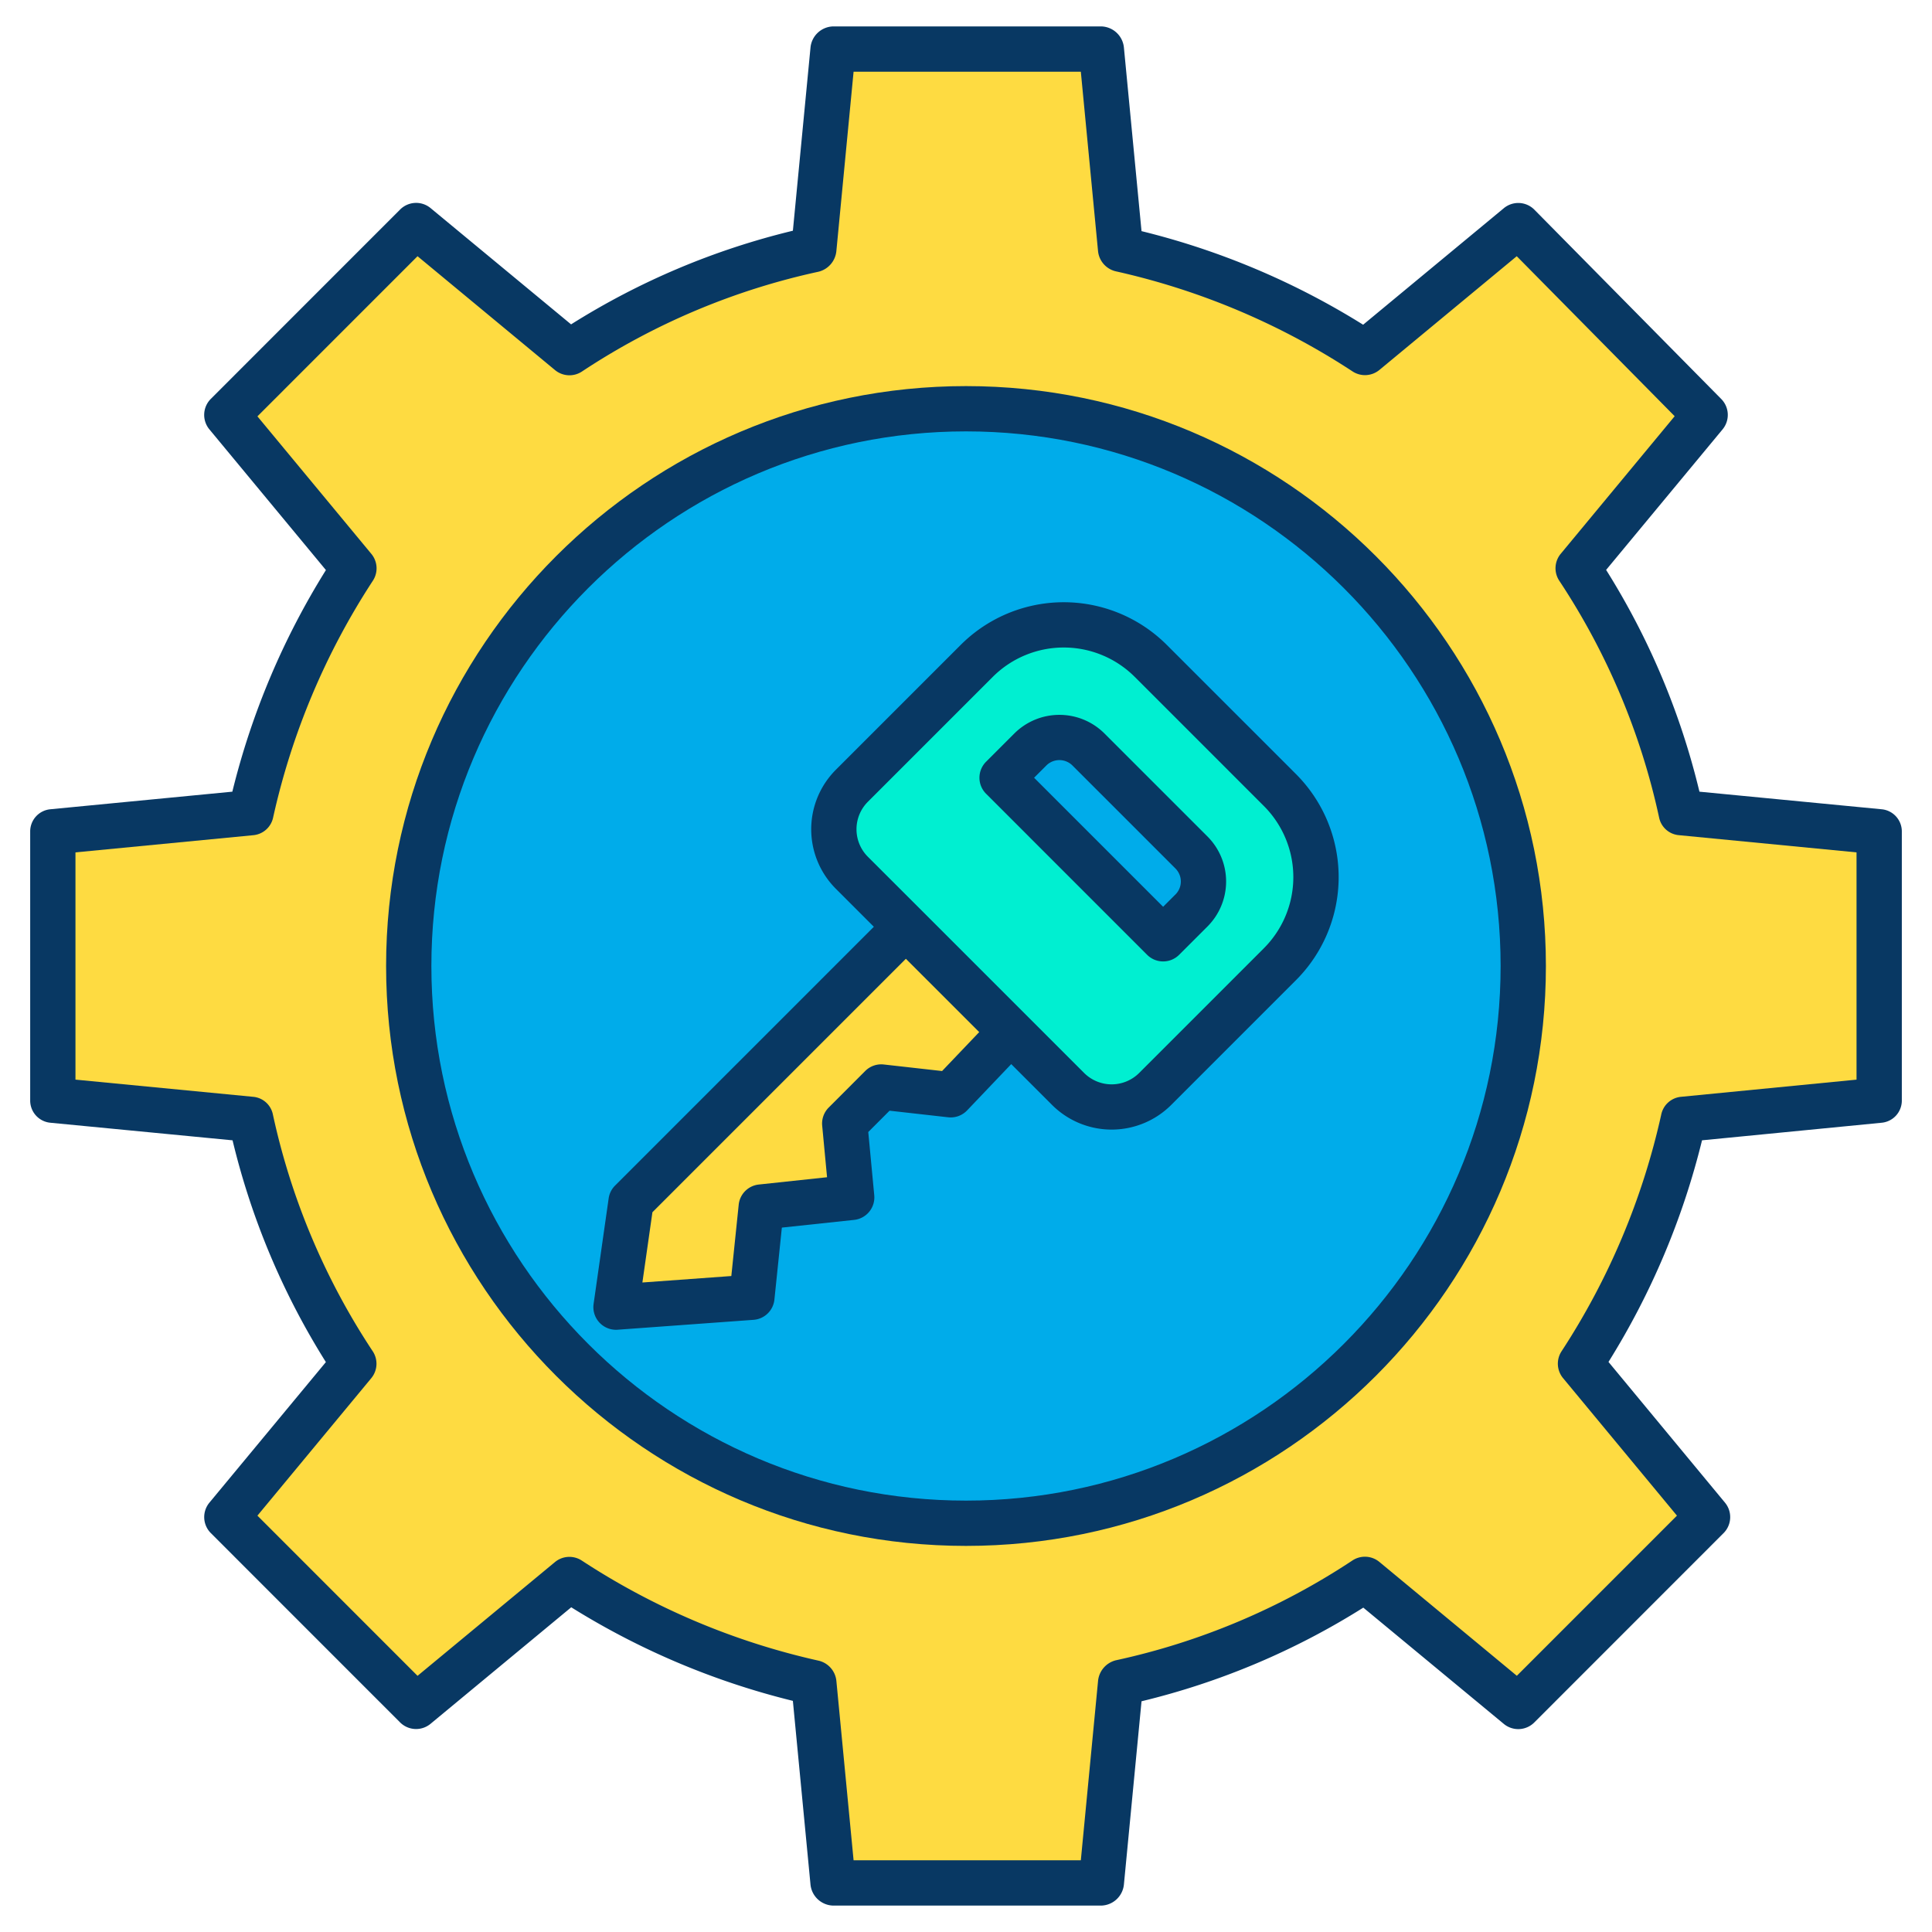
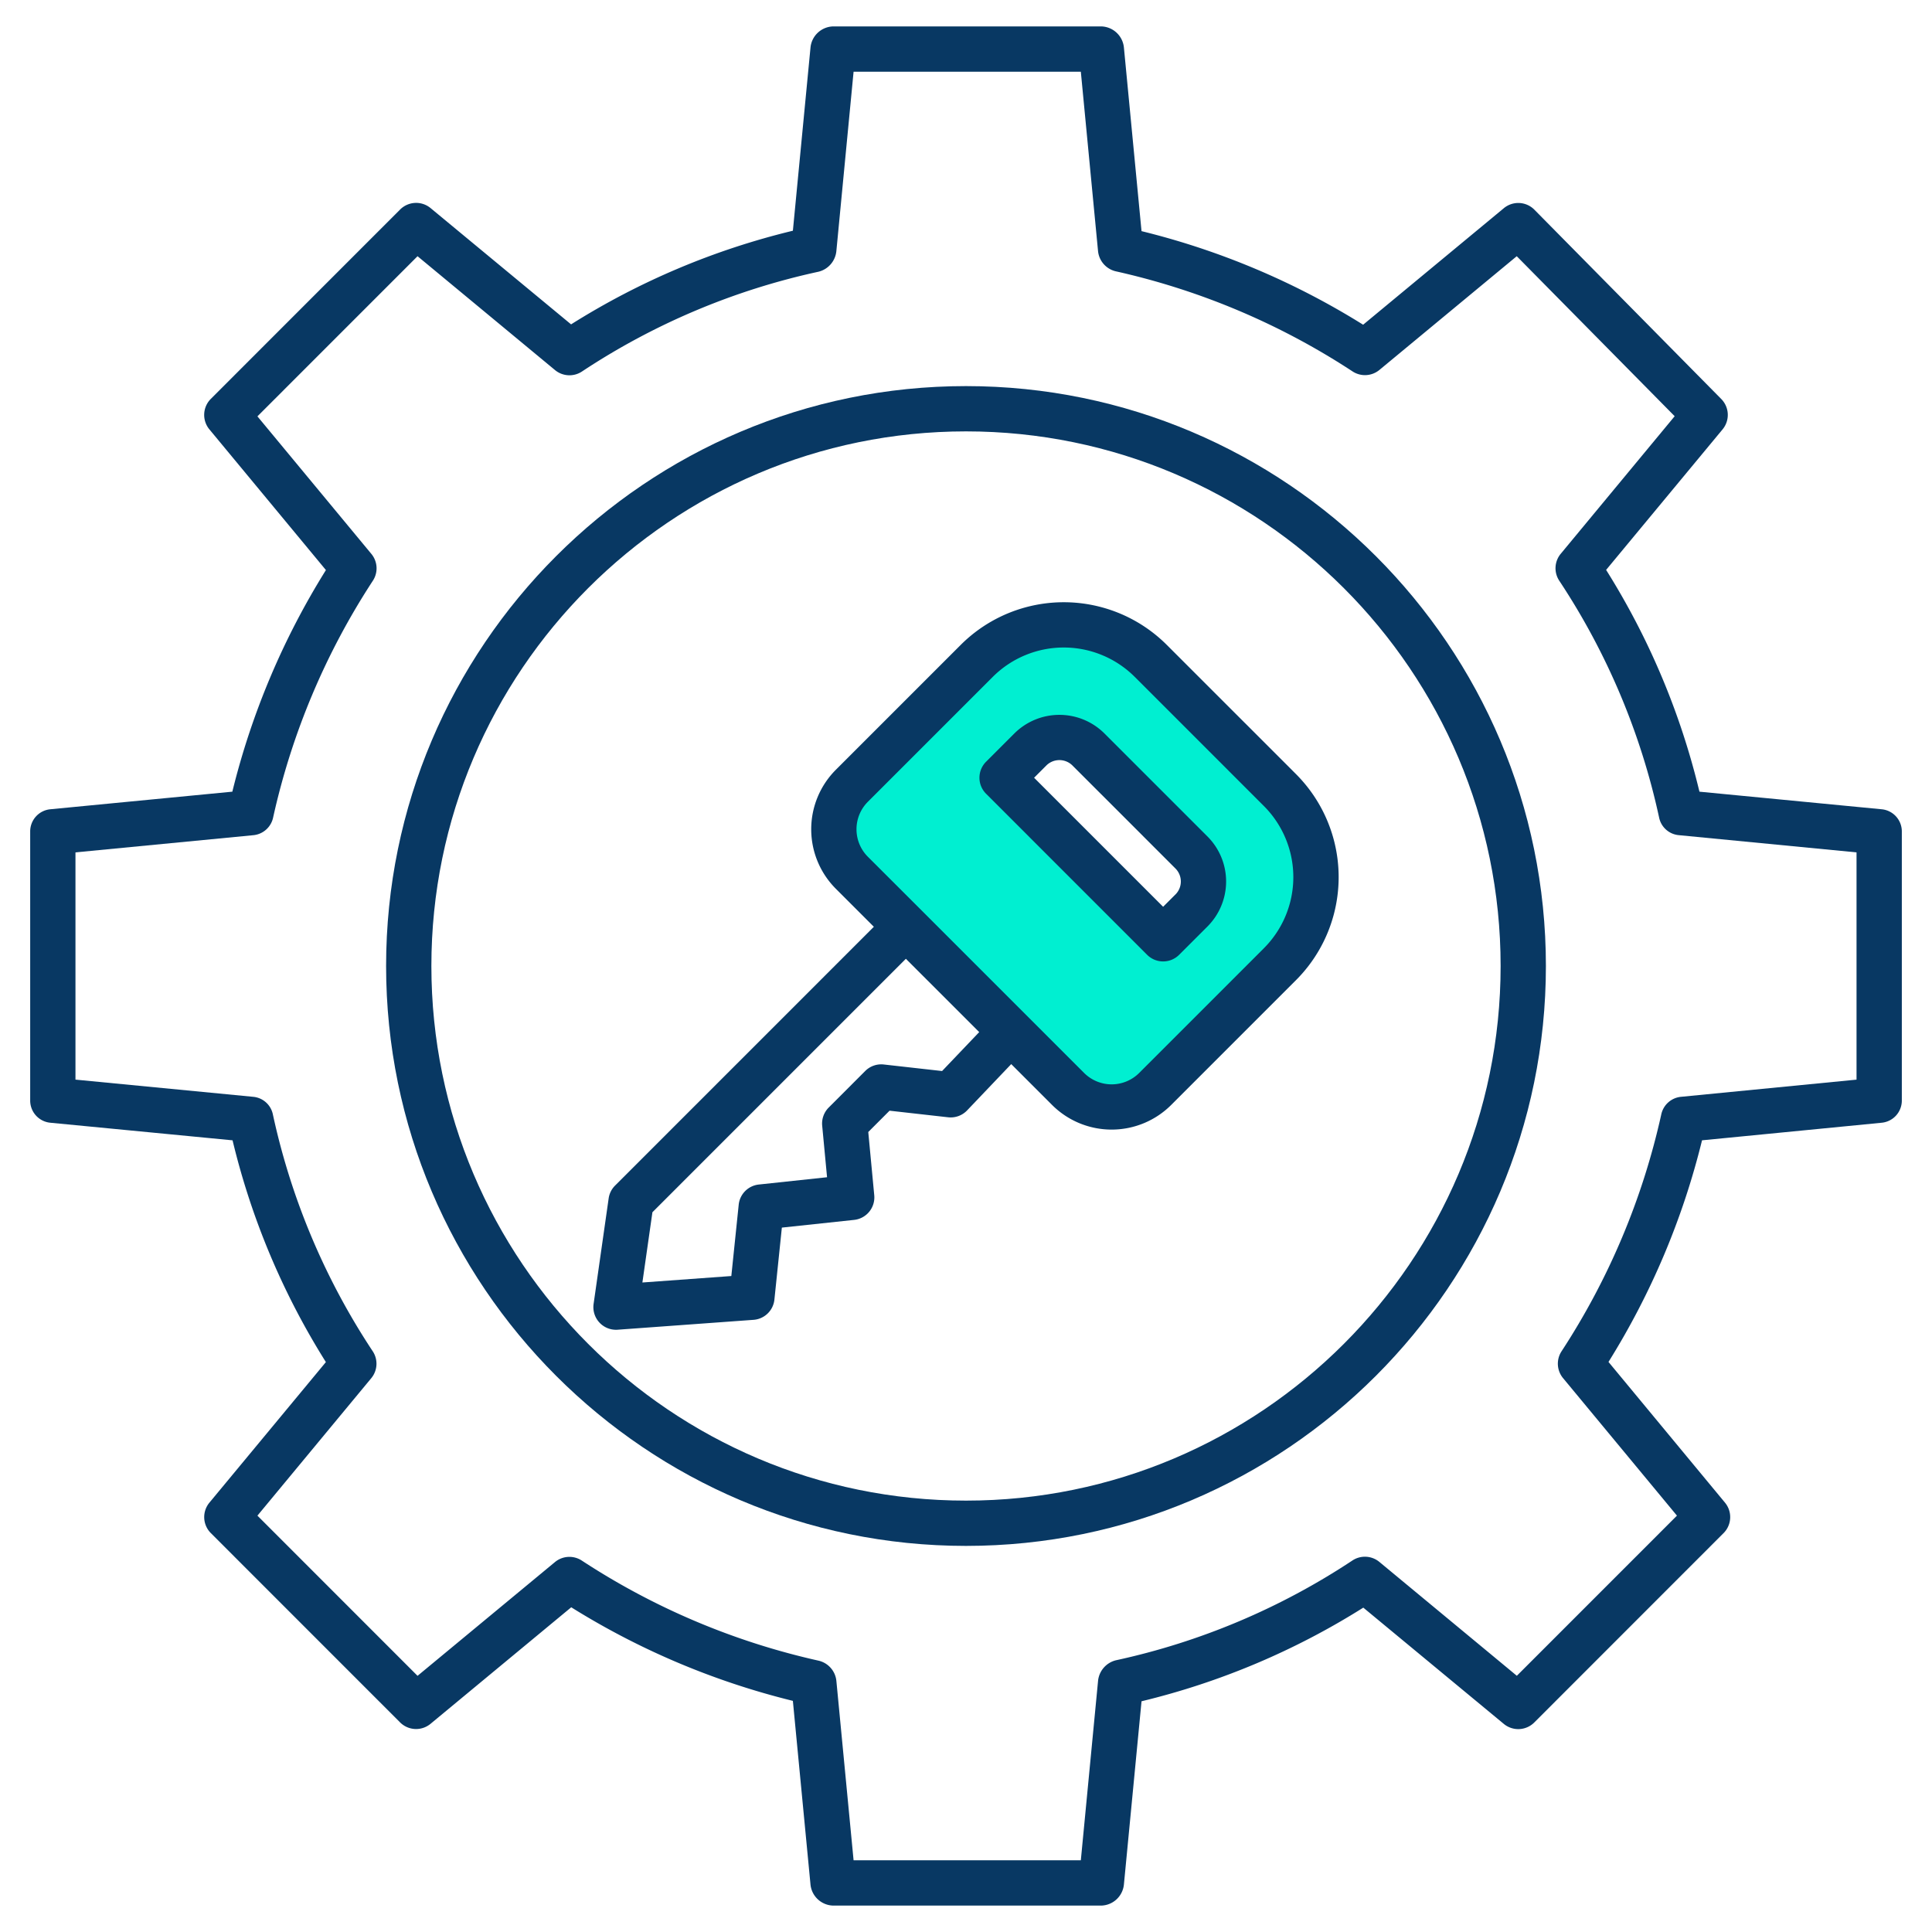
<svg xmlns="http://www.w3.org/2000/svg" id="Layer_1" height="512" viewBox="0 0 512 512" width="512" data-name="Layer 1">
-   <path d="m498.24 220.44v71.12l-52.07 5.08a195.243 195.243 0 0 1 -27.3 64.76l33.65 40.64-50.16 50.17-40.64-33.66a189.868 189.868 0 0 1 -64.76 27.31l-5.08 52.7h-71.12l-5.08-52.7a195.4 195.4 0 0 1 -64.77-27.31l-40.64 33.66-50.16-50.17 33.66-40.64a189.785 189.785 0 0 1 -27.31-64.76l-52.7-5.08v-71.12l52.7-5.08a195.263 195.263 0 0 1 27.31-64.76l-33.66-40.64 50.16-50.17 40.64 33.66a189.919 189.919 0 0 1 64.77-27.31l5.08-52.7h71.12l5.08 52.7a195.263 195.263 0 0 1 64.76 27.31l40.64-33.66 49.53 50.17-33.66 40.64a189.785 189.785 0 0 1 27.31 64.76zm-94.56 35.56a147.68 147.68 0 1 0 -147.68 147.68 147.682 147.682 0 0 0 147.68-147.68z" fill="#fedb41" />
-   <path d="m256 108.32a147.68 147.68 0 1 1 -147.68 147.68 147.682 147.682 0 0 1 147.68-147.68zm83.2 147.2a32.628 32.628 0 0 0 0-46.14l-34.22-34.22a32.622 32.622 0 0 0 -46.15 0l-33.07 33.07a16.314 16.314 0 0 0 0 23.07l14.31 14.3-.23.23-72.6 72.6-3.99 27.97 36.01-2.62 2.47-23.9 23.98-2.56-1.85-19.57 9.68-9.69 18.41 2.07 15.71-16.48.23-.23 15.17 15.17a16.314 16.314 0 0 0 23.07 0z" fill="#00acea" />
  <path d="m339.2 209.38a32.628 32.628 0 0 1 0 46.14l-33.07 33.07a16.314 16.314 0 0 1 -23.07 0l-15.17-15.17-27.82-27.82-14.31-14.3a16.314 16.314 0 0 1 0-23.07l33.07-33.07a32.622 32.622 0 0 1 46.15 0zm-23.46 31.91a10.87 10.87 0 0 0 0-15.38l-27.3-27.3a10.888 10.888 0 0 0 -15.38 0l-7.5 7.5 42.68 42.68z" fill="#00efd1" />
-   <path d="m315.74 225.91a10.87 10.87 0 0 1 0 15.38l-7.5 7.5-42.68-42.68 7.5-7.5a10.888 10.888 0 0 1 15.38 0z" fill="#00acea" />
-   <path d="m267.89 273.42-.23.23-15.71 16.48-18.41-2.07-9.68 9.69 1.85 19.57-23.98 2.56-2.47 23.9-36.01 2.62 3.99-27.97 72.6-72.6.23-.23z" fill="#fedb41" />
  <g fill="#083863">
    <path d="m256 102.32c-84.739 0-153.68 68.94-153.68 153.68s68.941 153.68 153.68 153.68 153.68-68.94 153.68-153.68-68.941-153.68-153.68-153.68zm0 295.36c-78.122 0-141.68-63.557-141.68-141.68s63.558-141.68 141.68-141.68 141.68 63.557 141.68 141.68-63.558 141.68-141.68 141.68z" />
    <path d="m498.7 214.468-48.33-4.665a196.727 196.727 0 0 0 -24.732-58.772l30.862-37.244a6 6 0 0 0 -.344-8.042l-49.526-50.17a6 6 0 0 0 -8.095-.406l-37.292 30.885a201.639 201.639 0 0 0 -58.727-24.8l-4.664-48.612a6.2 6.2 0 0 0 -5.972-5.642h-71.12a6.2 6.2 0 0 0 -5.973 5.644l-4.664 48.5a197.065 197.065 0 0 0 -58.781 24.817l-37.242-30.82a6 6 0 0 0 -8.071.393l-50.162 50.177a6.007 6.007 0 0 0 -.378 8.073l30.884 37.29a201.637 201.637 0 0 0 -24.8 58.728l-48.273 4.665a5.9 5.9 0 0 0 -5.3 5.973v71.12a5.9 5.9 0 0 0 5.3 5.972l48.33 4.665a196.727 196.727 0 0 0 24.732 58.772l-30.862 37.244a6 6 0 0 0 .371 8.069l50.155 50.17a6 6 0 0 0 8.069.379l37.289-30.885a201.787 201.787 0 0 0 58.736 24.8l4.663 48.612a6.2 6.2 0 0 0 5.977 5.642h71.12a6.2 6.2 0 0 0 5.973-5.644l4.664-48.5a197.014 197.014 0 0 0 58.771-24.817l37.245 30.821a6 6 0 0 0 8.071-.393l50.159-50.177a6.005 6.005 0 0 0 .378-8.072l-30.874-37.291a201.618 201.618 0 0 0 24.788-58.733l47.648-4.661a5.9 5.9 0 0 0 5.3-5.972v-71.121a5.9 5.9 0 0 0 -5.303-5.972zm-6.7 71.649-46.533 4.551a5.931 5.931 0 0 0 -5.221 4.7 189.683 189.683 0 0 1 -26.446 62.778 6 6 0 0 0 .435 7.081l30.174 36.433-42.433 42.44-36.431-30.175a6 6 0 0 0 -7.154-.371 184.328 184.328 0 0 1 -62.7 26.446 6.257 6.257 0 0 0 -4.7 5.508l-4.56 47.492h-60.222l-4.557-47.5a6.126 6.126 0 0 0 -4.7-5.4 190.077 190.077 0 0 1 -62.786-26.543 6 6 0 0 0 -7.079.393l-36.434 30.162-42.434-42.45 30.172-36.432a6 6 0 0 0 .37-7.157 184.247 184.247 0 0 1 -26.437-62.7 5.865 5.865 0 0 0 -5.168-4.7l-47.156-4.562v-60.222l47.156-4.557a5.93 5.93 0 0 0 5.228-4.7 189.693 189.693 0 0 1 26.457-62.774 6 6 0 0 0 -.435-7.081l-30.184-36.438 42.431-42.439 36.432 30.175a6 6 0 0 0 7.154.371 184.371 184.371 0 0 1 62.71-26.446 6.258 6.258 0 0 0 4.7-5.508l4.56-47.492h60.222l4.556 47.5a6.128 6.128 0 0 0 4.7 5.4 189.877 189.877 0 0 1 62.775 26.543 6 6 0 0 0 7.081-.393l36.41-30.15 41.854 42.4-30.2 36.464a6 6 0 0 0 -.37 7.157 184.247 184.247 0 0 1 26.437 62.7 5.865 5.865 0 0 0 5.168 4.7l47.158 4.568z" />
    <path d="m309.223 170.917a38.624 38.624 0 0 0 -54.635 0l-33.07 33.07a22.312 22.312 0 0 0 0 31.557l10.062 10.06-68.58 68.584a5.984 5.984 0 0 0 -1.7 3.4l-3.99 27.97a6 6 0 0 0 5.939 6.847c.145 0 .29 0 .436-.016l36.009-2.62a6 6 0 0 0 5.533-5.367l1.973-19.072 19.148-2.044a6 6 0 0 0 5.337-6.531l-1.585-16.761 5.642-5.649 15.538 1.747a6 6 0 0 0 5.013-1.822l11.693-12.27 10.831 10.83a22.34 22.34 0 0 0 31.555 0l33.07-33.07a38.625 38.625 0 0 0 0-54.626zm-59.561 112.918-15.452-1.735a6 6 0 0 0 -4.915 1.722l-9.68 9.69a6 6 0 0 0 -1.728 4.8l1.292 13.669-18.085 1.931a6 6 0 0 0 -5.331 5.349l-1.954 18.9-23.568 1.714 2.656-18.617 67.169-67.17 19.434 19.429zm85.3-32.558-33.07 33.07a10.324 10.324 0 0 1 -14.586 0l-42.989-42.99-14.317-14.3a10.314 10.314 0 0 1 0-14.584l33.074-33.073a26.624 26.624 0 0 1 37.664 0l34.22 34.22a26.656 26.656 0 0 1 0 37.657z" />
    <path d="m292.683 194.367a16.918 16.918 0 0 0 -23.861 0l-7.5 7.5a6 6 0 0 0 0 8.486l42.678 42.68a6 6 0 0 0 8.484 0l7.5-7.495a16.871 16.871 0 0 0 0-23.871zm18.815 42.68-3.258 3.258-34.195-34.195 3.252-3.253a4.9 4.9 0 0 1 6.906 0l27.3 27.3a4.869 4.869 0 0 1 0 6.894z" />
  </g>
</svg>